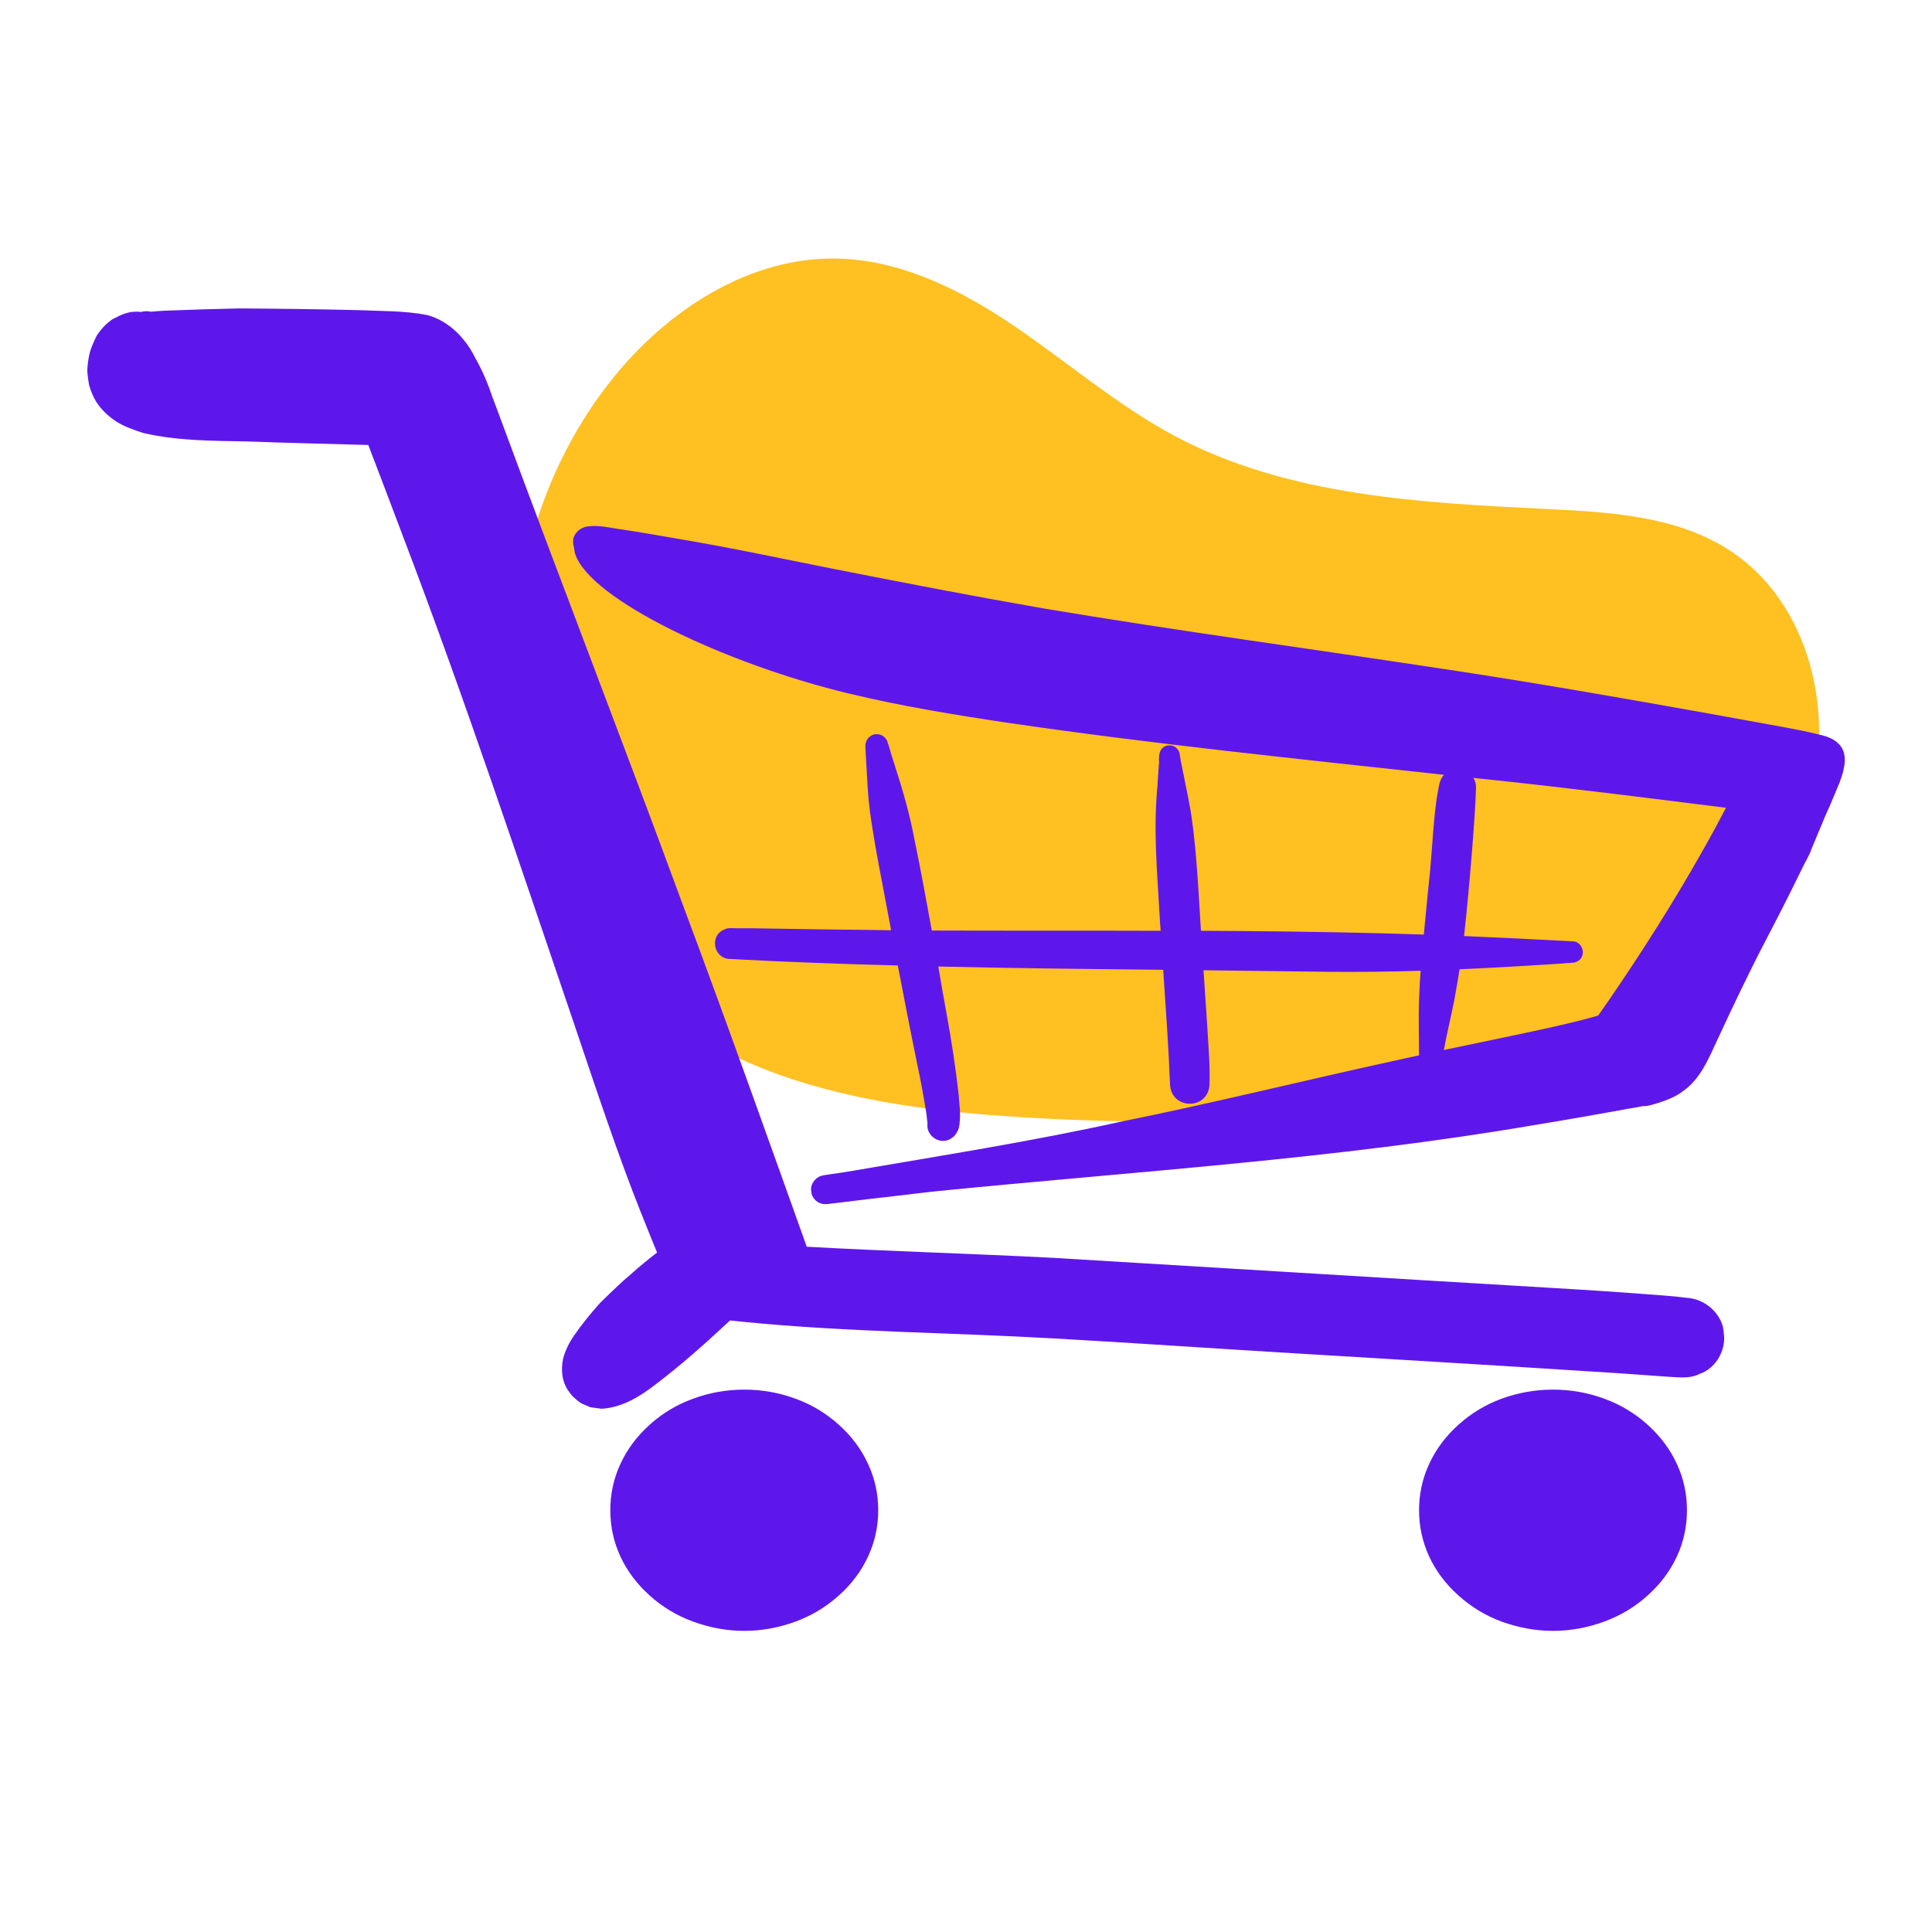
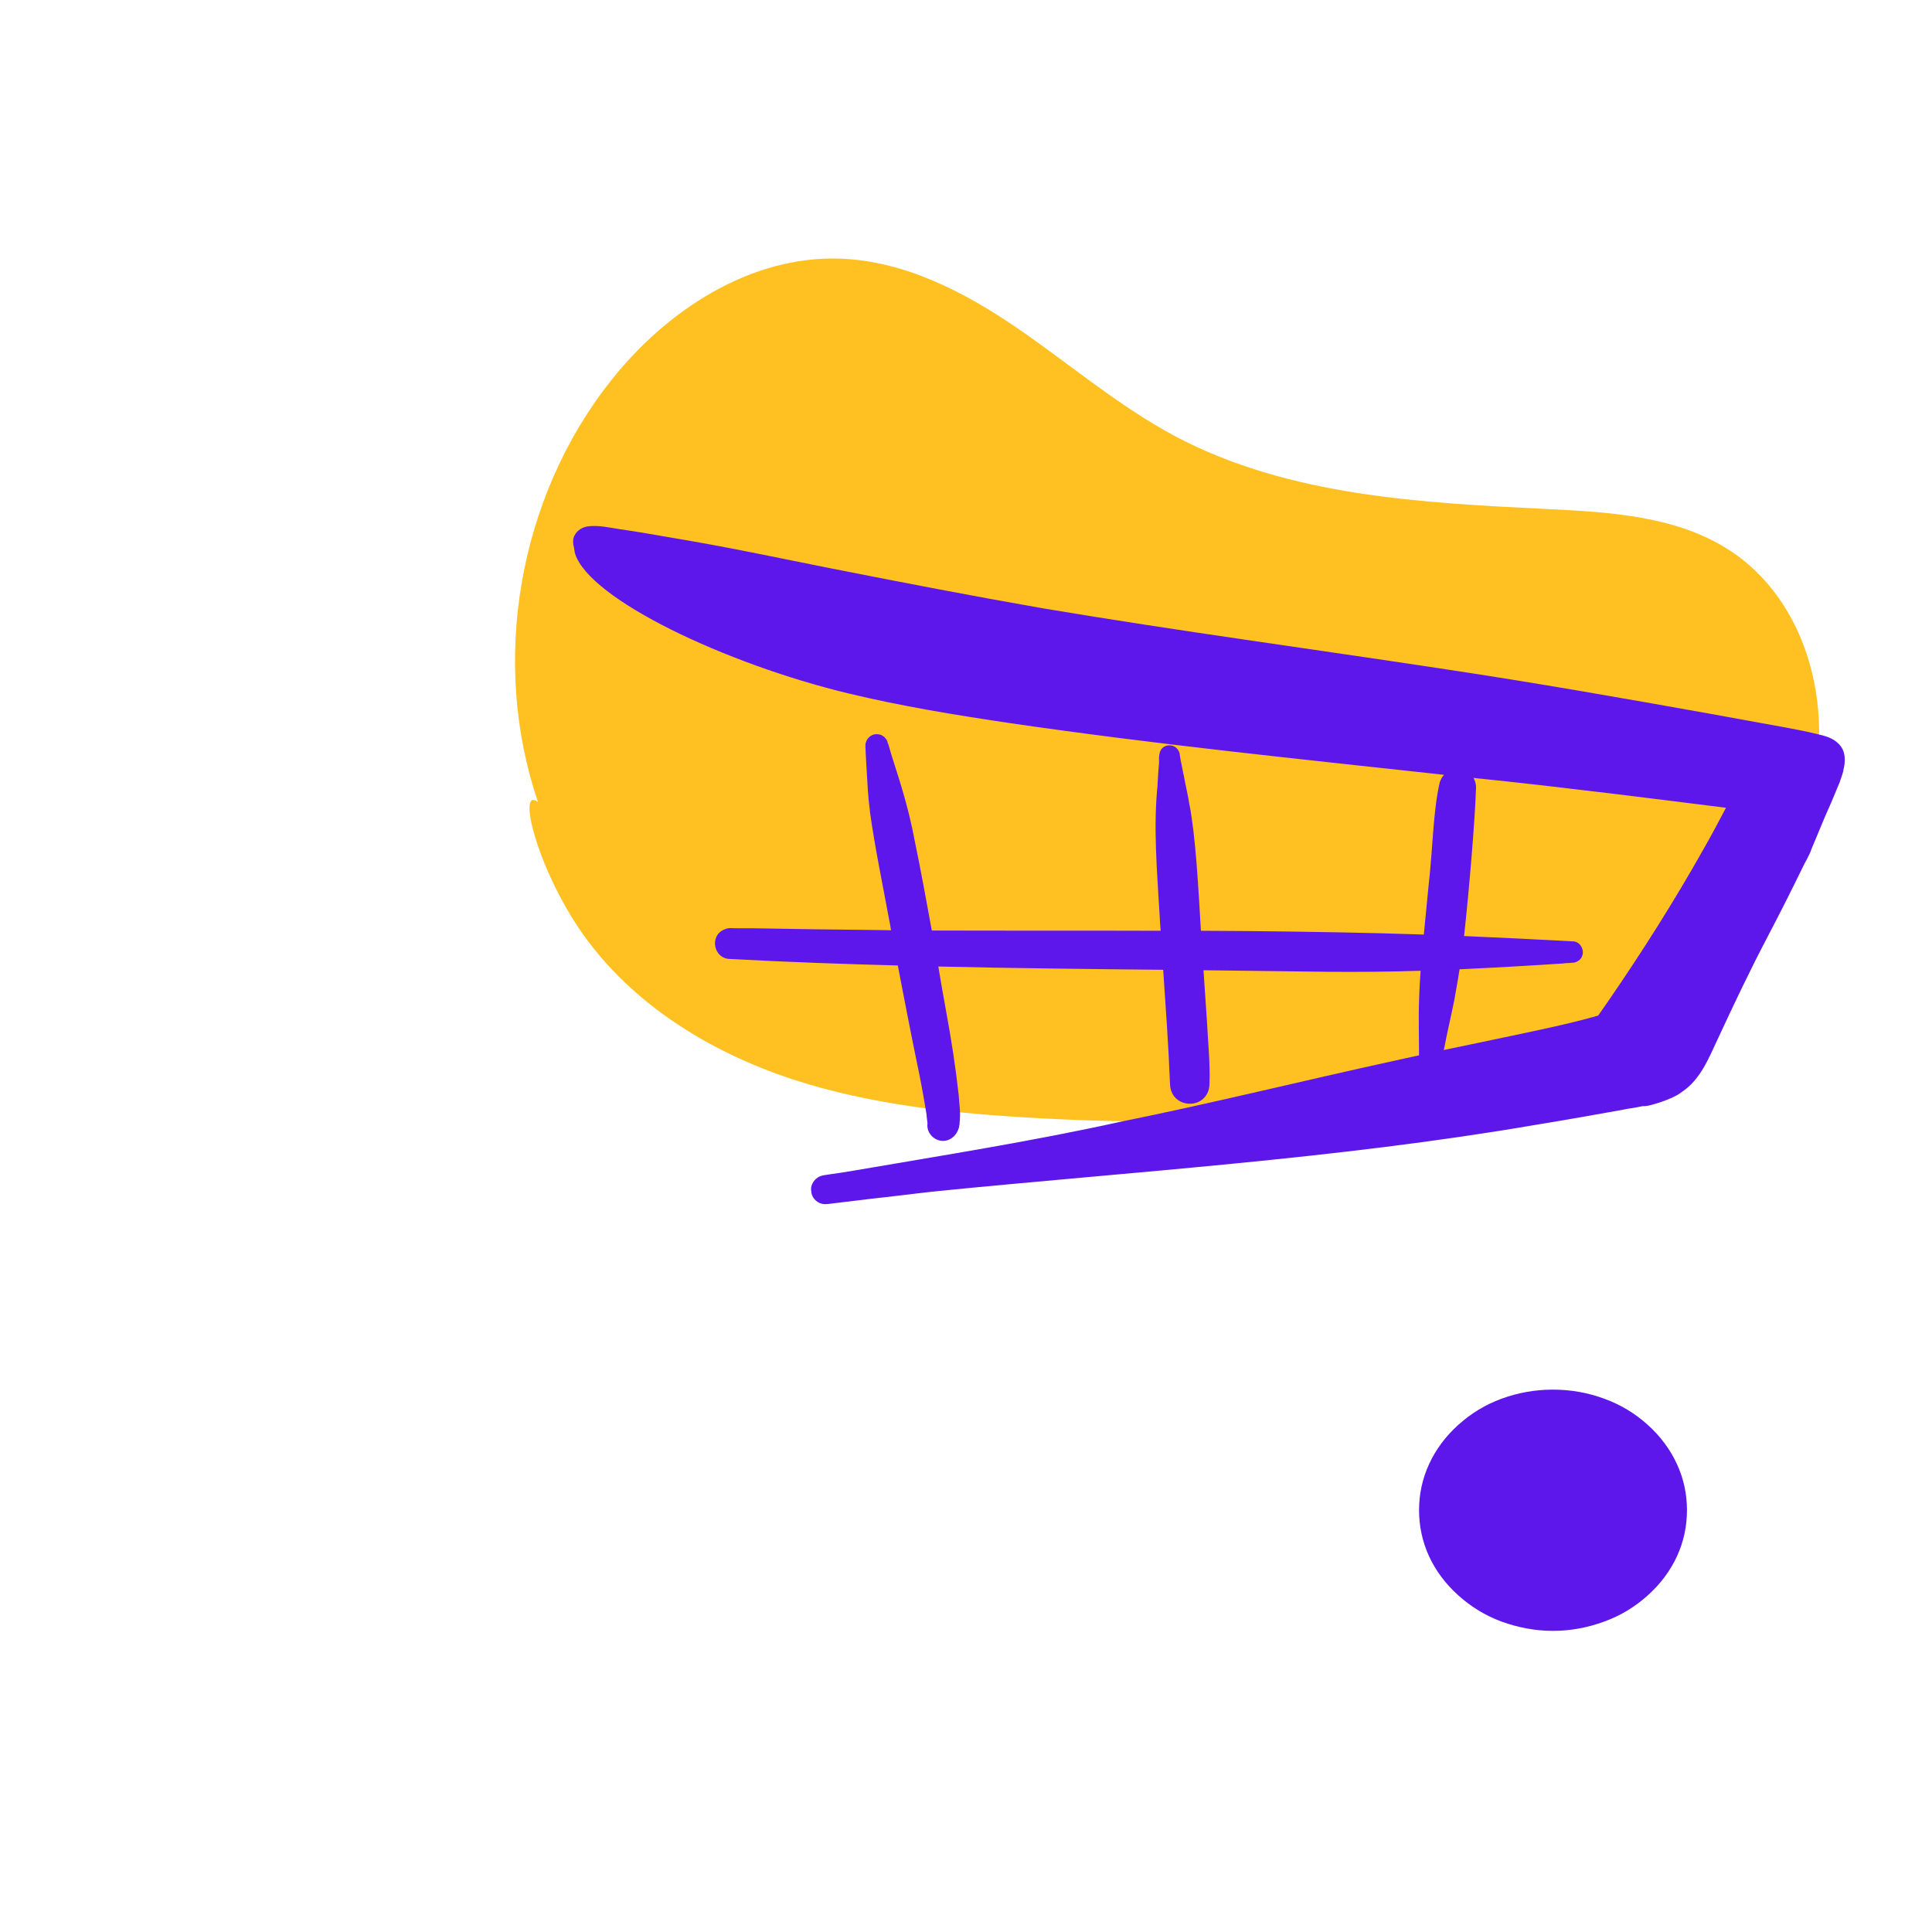
<svg xmlns="http://www.w3.org/2000/svg" version="1.0" preserveAspectRatio="xMidYMid meet" height="40" viewBox="0 0 30 30" zoomAndPan="magnify" width="40">
  <defs>
    <clipPath id="7974a9fba2">
      <path clip-rule="nonzero" d="M 9 21 L 14 21 L 14 25.715 L 9 25.715 Z M 9 21" />
    </clipPath>
    <clipPath id="cdda463f1c">
      <path clip-rule="nonzero" d="M 22 21 L 27 21 L 27 25.715 L 22 25.715 Z M 22 21" />
    </clipPath>
  </defs>
  <path fill-rule="nonzero" fill-opacity="1" d="M 8.355 12.457 C 7.609 10.273 8.051 7.723 9.484 5.914 C 10.348 4.82 11.648 3.969 13.043 4.016 C 14.039 4.051 14.965 4.527 15.789 5.09 C 16.609 5.652 17.375 6.309 18.254 6.777 C 20.012 7.707 22.074 7.809 24.059 7.906 C 25.016 7.953 26.02 8.016 26.828 8.527 C 28.121 9.344 28.539 11.156 28.047 12.605 C 27.559 14.051 26.344 15.156 25 15.887 C 22.336 17.344 19.16 17.531 16.129 17.363 C 14.836 17.293 13.531 17.16 12.301 16.758 C 11.074 16.352 9.91 15.652 9.133 14.617 C 8.355 13.582 8.012 12.18 8.355 12.457 Z M 8.355 12.457" fill="#ffc021" />
  <path fill-rule="nonzero" fill-opacity="1" d="M 13.508 12.609 C 13.512 12.625 13.516 12.645 13.516 12.66 C 13.516 12.641 13.512 12.625 13.508 12.609 Z M 13.508 12.609" fill="#5e17eb" />
  <path fill-rule="nonzero" fill-opacity="1" d="M 28.551 11.551 C 28.461 11.457 28.336 11.426 28.215 11.398 C 28.055 11.359 27.895 11.328 27.73 11.297 C 27.336 11.227 26.941 11.152 26.547 11.082 C 25.195 10.84 23.84 10.602 22.484 10.398 C 20.387 10.078 18.281 9.797 16.188 9.445 C 15.094 9.254 14.004 9.043 12.914 8.828 C 12.09 8.664 11.27 8.488 10.441 8.352 C 10.176 8.305 9.906 8.258 9.637 8.219 C 9.465 8.195 9.289 8.148 9.113 8.176 C 9.023 8.191 8.934 8.258 8.906 8.352 C 8.898 8.383 8.898 8.418 8.902 8.453 C 8.91 8.488 8.918 8.523 8.922 8.559 C 8.922 8.57 8.926 8.586 8.93 8.598 C 9.156 9.309 11.273 10.309 13.168 10.766 C 13.992 10.965 14.832 11.102 15.672 11.227 C 17.914 11.555 20.168 11.785 22.422 12.031 C 22.395 12.062 22.371 12.102 22.355 12.152 C 22.25 12.621 22.254 13.129 22.18 13.781 C 22.156 14.023 22.133 14.27 22.109 14.512 C 21.891 14.504 21.676 14.5 21.461 14.492 C 20.523 14.469 19.586 14.457 18.648 14.453 C 18.605 13.738 18.566 12.992 18.469 12.484 C 18.473 12.508 18.477 12.531 18.48 12.555 C 18.438 12.293 18.41 12.207 18.383 12.047 C 18.363 11.965 18.352 11.883 18.332 11.801 C 18.332 11.797 18.332 11.797 18.332 11.793 C 18.328 11.77 18.324 11.746 18.32 11.723 C 18.32 11.715 18.316 11.703 18.316 11.695 C 18.316 11.699 18.316 11.699 18.316 11.699 C 18.316 11.699 18.316 11.699 18.316 11.695 C 18.309 11.668 18.293 11.641 18.273 11.621 C 18.234 11.578 18.172 11.566 18.117 11.578 C 17.992 11.617 17.996 11.734 17.996 11.84 C 18 11.828 18 11.812 18.004 11.797 C 17.992 11.871 17.992 11.945 17.984 12.02 C 17.98 12.078 17.977 12.137 17.973 12.199 C 17.977 12.18 17.98 12.16 17.98 12.141 C 17.902 12.836 17.969 13.539 18.008 14.238 C 18.012 14.309 18.016 14.383 18.023 14.453 C 16.836 14.449 15.652 14.453 14.469 14.449 C 14.383 13.977 14.297 13.504 14.199 13.031 C 14.125 12.637 14.012 12.246 13.887 11.863 C 13.855 11.766 13.824 11.664 13.797 11.566 C 13.793 11.559 13.785 11.535 13.777 11.52 C 13.781 11.523 13.781 11.531 13.785 11.535 C 13.781 11.512 13.77 11.488 13.754 11.469 C 13.727 11.434 13.684 11.406 13.637 11.402 C 13.551 11.387 13.465 11.449 13.445 11.531 C 13.438 11.547 13.438 11.578 13.438 11.598 C 13.441 11.691 13.449 11.789 13.453 11.883 C 13.477 12.254 13.473 12.328 13.508 12.59 C 13.508 12.59 13.508 12.59 13.508 12.586 C 13.508 12.59 13.508 12.594 13.508 12.602 C 13.508 12.602 13.508 12.605 13.508 12.609 C 13.508 12.605 13.508 12.605 13.508 12.602 C 13.586 13.164 13.703 13.719 13.805 14.273 C 13.816 14.332 13.828 14.387 13.836 14.445 C 13.668 14.441 13.5 14.441 13.332 14.438 C 12.863 14.434 12.391 14.426 11.922 14.418 C 11.766 14.414 11.609 14.414 11.453 14.414 C 11.383 14.418 11.312 14.398 11.246 14.434 C 11.012 14.527 11.078 14.891 11.34 14.891 C 12.207 14.938 13.074 14.969 13.941 14.992 C 14.039 15.5 14.137 16.012 14.242 16.52 C 14.297 16.777 14.344 17.039 14.387 17.305 C 14.387 17.316 14.391 17.34 14.391 17.352 C 14.395 17.383 14.398 17.41 14.402 17.441 C 14.371 17.652 14.633 17.816 14.812 17.645 C 14.852 17.605 14.875 17.559 14.891 17.508 C 14.891 17.496 14.895 17.484 14.895 17.469 C 14.895 17.477 14.895 17.484 14.891 17.492 C 14.902 17.465 14.902 17.438 14.902 17.414 C 14.906 17.398 14.906 17.383 14.906 17.367 C 14.902 17.391 14.902 17.414 14.898 17.434 C 14.922 17.297 14.895 17.148 14.887 17.008 C 14.84 16.578 14.773 16.148 14.695 15.723 C 14.652 15.484 14.609 15.246 14.57 15.008 C 15.734 15.035 16.898 15.047 18.062 15.059 C 18.102 15.652 18.145 16.242 18.168 16.836 C 18.184 17.238 18.766 17.242 18.781 16.836 C 18.793 16.512 18.758 16.191 18.742 15.867 C 18.723 15.602 18.707 15.332 18.688 15.066 C 19.332 15.074 19.973 15.082 20.613 15.09 C 21.094 15.094 21.578 15.09 22.059 15.074 C 22.039 15.355 22.027 15.637 22.031 15.918 C 22.031 16.074 22.035 16.23 22.035 16.387 C 21.898 16.418 21.762 16.445 21.625 16.477 C 20.215 16.785 18.816 17.133 17.402 17.418 C 16.023 17.723 14.633 17.941 13.242 18.18 C 13.125 18.199 13.008 18.219 12.891 18.234 C 12.828 18.246 12.758 18.246 12.703 18.281 C 12.629 18.328 12.578 18.418 12.598 18.504 C 12.602 18.59 12.672 18.668 12.758 18.691 C 12.82 18.707 12.887 18.691 12.953 18.684 C 13.148 18.66 13.344 18.637 13.539 18.613 C 13.668 18.598 13.793 18.586 13.914 18.57 C 14.102 18.547 14.285 18.527 14.473 18.504 C 17.594 18.191 20.734 18 23.832 17.469 C 24.312 17.391 24.793 17.305 25.273 17.219 L 25.191 17.23 C 25.297 17.215 25.402 17.199 25.508 17.176 C 25.594 17.18 25.68 17.145 25.766 17.121 C 25.891 17.078 26.02 17.031 26.125 16.949 C 26.402 16.762 26.531 16.438 26.668 16.145 C 26.918 15.605 27.176 15.062 27.453 14.535 C 27.633 14.191 27.809 13.844 27.98 13.492 C 28.027 13.387 28.098 13.285 28.133 13.172 C 28.172 13.082 28.207 12.996 28.246 12.902 C 28.277 12.828 28.309 12.754 28.34 12.676 C 28.344 12.676 28.344 12.672 28.344 12.668 C 28.391 12.566 28.457 12.414 28.566 12.148 C 28.586 12.086 28.609 12.027 28.625 11.965 L 28.621 11.969 C 28.66 11.828 28.664 11.66 28.551 11.551 Z M 26.453 13.184 C 25.996 13.996 25.496 14.785 24.969 15.551 C 24.918 15.625 24.867 15.699 24.816 15.77 C 24.367 15.898 23.906 15.992 23.445 16.09 C 23.105 16.16 22.762 16.234 22.418 16.305 C 22.422 16.289 22.426 16.27 22.426 16.254 C 22.426 16.27 22.422 16.285 22.422 16.305 C 22.422 16.301 22.422 16.301 22.422 16.297 C 22.469 16.039 22.531 15.789 22.582 15.531 C 22.629 15.27 22.648 15.156 22.664 15.051 C 23.199 15.027 23.734 14.996 24.266 14.961 C 24.301 14.957 24.336 14.953 24.375 14.953 C 24.379 14.953 24.383 14.953 24.391 14.953 C 24.395 14.949 24.398 14.949 24.402 14.949 C 24.449 14.953 24.496 14.934 24.531 14.902 C 24.633 14.801 24.559 14.613 24.414 14.617 C 23.852 14.586 23.293 14.559 22.734 14.535 C 22.812 13.836 22.906 12.695 22.918 12.27 C 22.926 12.195 22.91 12.129 22.879 12.078 C 22.926 12.086 22.973 12.09 23.02 12.094 C 24.234 12.219 25.676 12.402 26.801 12.543 C 26.688 12.758 26.574 12.973 26.453 13.184 Z M 26.453 13.184" fill="#5e17eb" />
-   <path fill-rule="nonzero" fill-opacity="1" d="M 26.754 20.605 C 26.688 20.352 26.445 20.164 26.184 20.152 C 26.07 20.137 25.957 20.125 25.84 20.117 C 25.242 20.07 24.648 20.031 24.051 19.996 C 21.48 19.844 18.914 19.684 16.344 19.531 C 15.07 19.465 13.797 19.43 12.527 19.359 C 12.02 17.941 11.258 15.797 10.625 14.109 C 9.691 11.57 8.715 9.051 7.777 6.516 C 7.734 6.398 7.691 6.281 7.645 6.164 C 7.582 5.969 7.5 5.777 7.402 5.598 C 7.379 5.551 7.387 5.574 7.402 5.605 C 7.254 5.277 6.984 4.984 6.629 4.891 C 6.281 4.824 5.926 4.832 5.574 4.816 C 4.957 4.801 4.336 4.793 3.719 4.789 C 3.336 4.797 2.953 4.809 2.57 4.824 C 2.496 4.828 2.422 4.832 2.348 4.84 C 2.324 4.836 2.305 4.836 2.281 4.832 C 2.25 4.832 2.219 4.836 2.188 4.844 C 2.164 4.84 2.145 4.84 2.121 4.84 C 2.008 4.836 1.895 4.879 1.793 4.934 C 1.777 4.941 1.762 4.949 1.746 4.957 C 1.645 5.027 1.566 5.113 1.5 5.215 C 1.457 5.305 1.414 5.395 1.391 5.488 C 1.371 5.574 1.359 5.664 1.355 5.754 C 1.359 5.828 1.371 5.906 1.383 5.98 C 1.41 6.07 1.445 6.16 1.496 6.242 C 1.574 6.363 1.68 6.461 1.801 6.543 C 1.93 6.625 2.078 6.676 2.223 6.723 C 2.754 6.848 3.309 6.844 3.852 6.855 C 4.473 6.879 5.098 6.891 5.719 6.91 C 5.902 7.387 6.082 7.863 6.262 8.34 C 7.223 10.863 8.074 13.43 8.945 15.988 C 9.27 16.949 9.586 17.91 9.961 18.852 C 9.945 18.809 9.926 18.766 9.91 18.723 C 10.008 18.965 10.102 19.207 10.203 19.449 C 10.062 19.559 9.926 19.668 9.797 19.785 C 9.832 19.758 9.867 19.727 9.906 19.699 C 9.695 19.859 9.504 20.051 9.316 20.234 C 9.172 20.395 9.035 20.562 8.914 20.738 C 8.836 20.852 8.773 20.977 8.742 21.105 C 8.711 21.273 8.723 21.434 8.812 21.578 C 8.844 21.617 8.867 21.66 8.902 21.691 C 8.941 21.727 8.984 21.766 9.031 21.793 C 9.078 21.812 9.121 21.832 9.168 21.852 C 9.227 21.859 9.285 21.867 9.34 21.875 C 9.652 21.859 9.934 21.688 10.176 21.5 C 10.562 21.207 10.93 20.883 11.285 20.551 C 11.305 20.535 11.32 20.52 11.336 20.504 C 11.41 20.512 11.488 20.52 11.562 20.527 C 13.145 20.684 14.738 20.691 16.328 20.781 C 17.598 20.852 18.867 20.941 20.133 21.016 C 21.578 21.105 23.023 21.188 24.465 21.281 C 24.93 21.309 25.395 21.34 25.859 21.375 C 26.035 21.383 26.23 21.418 26.395 21.332 C 26.625 21.254 26.777 21.008 26.773 20.77 C 26.77 20.715 26.762 20.66 26.754 20.605 Z M 26.754 20.605" fill="#5e17eb" />
  <g clip-path="url(#7974a9fba2)">
-     <path fill-rule="nonzero" fill-opacity="1" d="M 13.637 23.449 C 13.637 23.699 13.586 23.938 13.48 24.168 C 13.375 24.395 13.223 24.598 13.027 24.773 C 12.832 24.949 12.609 25.086 12.352 25.18 C 12.098 25.273 11.832 25.324 11.559 25.324 C 11.281 25.324 11.016 25.273 10.762 25.18 C 10.504 25.086 10.281 24.949 10.086 24.773 C 9.891 24.598 9.738 24.395 9.633 24.168 C 9.527 23.938 9.477 23.699 9.477 23.449 C 9.477 23.203 9.527 22.961 9.633 22.734 C 9.738 22.504 9.891 22.301 10.086 22.125 C 10.281 21.949 10.504 21.812 10.762 21.719 C 11.016 21.625 11.281 21.578 11.559 21.578 C 11.832 21.578 12.098 21.625 12.352 21.719 C 12.609 21.812 12.832 21.949 13.027 22.125 C 13.223 22.301 13.375 22.504 13.48 22.734 C 13.586 22.961 13.637 23.203 13.637 23.449 Z M 13.637 23.449" fill="#5e17eb" />
-   </g>
+     </g>
  <g clip-path="url(#cdda463f1c)">
    <path fill-rule="nonzero" fill-opacity="1" d="M 26.195 23.449 C 26.195 23.699 26.145 23.938 26.039 24.168 C 25.934 24.395 25.781 24.598 25.586 24.773 C 25.391 24.949 25.168 25.086 24.91 25.18 C 24.656 25.273 24.391 25.324 24.113 25.324 C 23.84 25.324 23.574 25.273 23.316 25.18 C 23.062 25.086 22.84 24.949 22.645 24.773 C 22.449 24.598 22.297 24.395 22.191 24.168 C 22.086 23.938 22.035 23.699 22.035 23.449 C 22.035 23.203 22.086 22.961 22.191 22.734 C 22.297 22.504 22.449 22.301 22.645 22.125 C 22.84 21.949 23.062 21.812 23.316 21.719 C 23.574 21.625 23.84 21.578 24.113 21.578 C 24.391 21.578 24.656 21.625 24.91 21.719 C 25.168 21.812 25.391 21.949 25.586 22.125 C 25.781 22.301 25.934 22.504 26.039 22.734 C 26.145 22.961 26.195 23.203 26.195 23.449 Z M 26.195 23.449" fill="#5e17eb" />
  </g>
</svg>